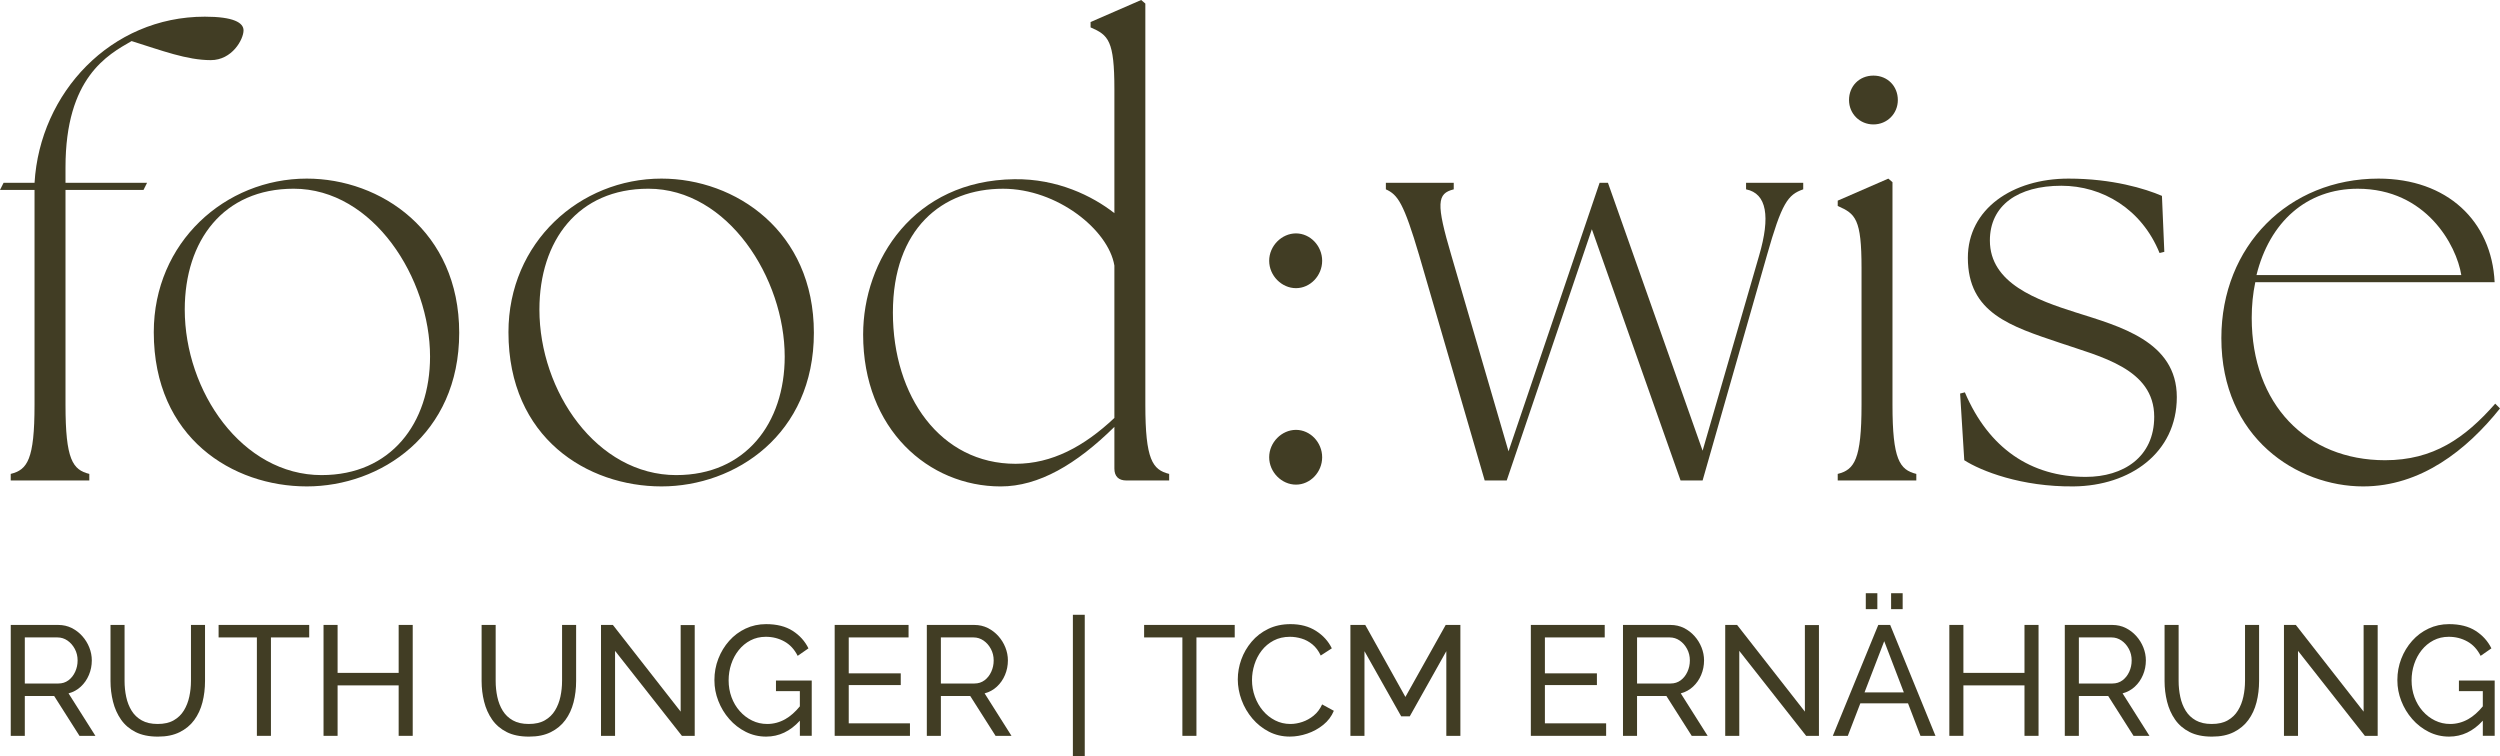
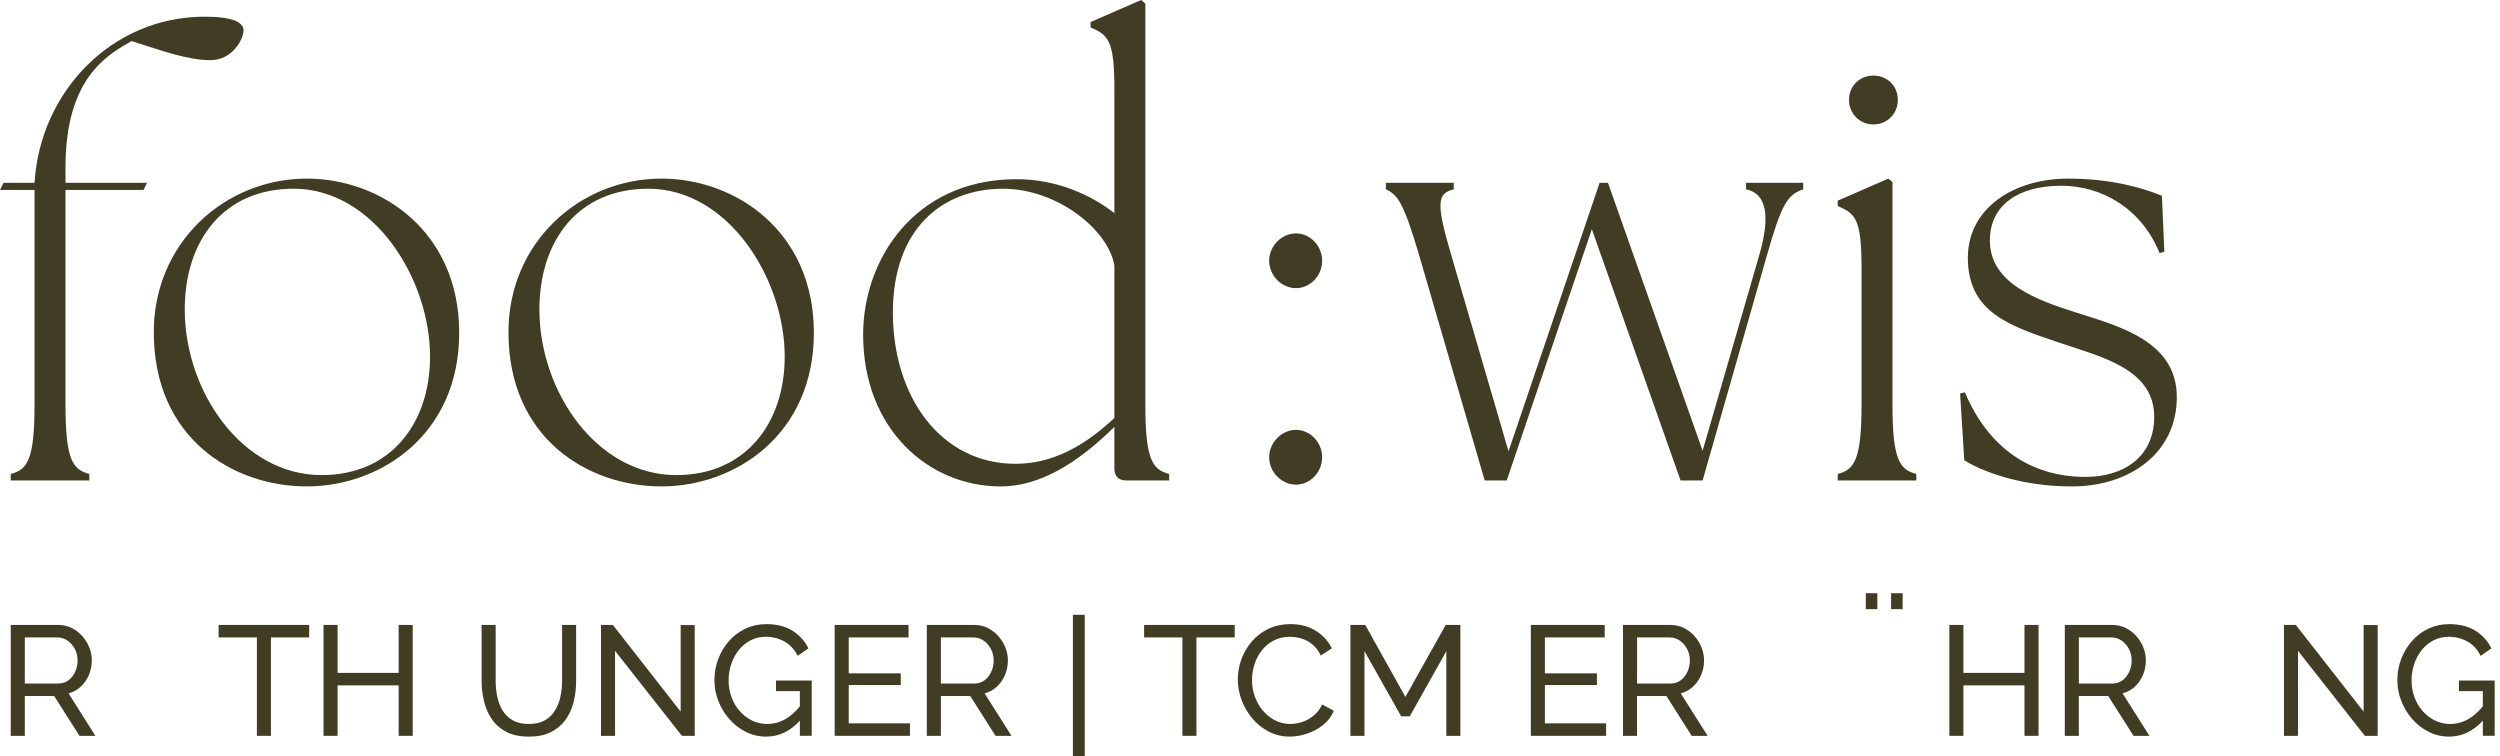
<svg xmlns="http://www.w3.org/2000/svg" id="Ebene_1" data-name="Ebene 1" viewBox="0 0 1700 514.18">
  <defs>
    <style>      .cls-1 {        fill: #413d24;      }    </style>
  </defs>
  <path class="cls-1" d="M23.48,275.3c0,37.25-4.86,44.13-16.19,46.96v4.45h53.44v-4.45c-11.34-2.83-16.19-9.72-16.19-46.96v-146.15h53.04l2.43-4.86h-55.47v-10.53c0-61.13,28.74-76.52,44.94-85.83,20.65,6.48,37.65,12.96,53.85,12.96,14.57,0,22.27-14.17,22.27-20.24,0-5.26-6.88-9.31-26.32-9.31-63.97,0-112.15,51.82-115.79,112.96H2.43l-2.43,4.86h23.48v146.15Z" />
  <path class="cls-1" d="M208.62,121.45c-55.47,0-104.05,43.32-104.05,104.45,0,72.06,53.85,104.86,104.05,104.86s103.64-35.22,103.64-104.45-53.44-104.86-103.64-104.86ZM218.75,323.07c-54.25,0-93.12-57.08-93.12-112.55,0-46.96,26.32-82.19,74.09-82.19,54.25,0,92.71,61.13,92.71,114.17,0,45.34-26.72,80.56-73.68,80.56Z" />
  <path class="cls-1" d="M449.8,121.45c-55.46,0-104.05,43.32-104.05,104.45,0,72.06,53.85,104.86,104.05,104.86s103.64-35.22,103.64-104.45-53.44-104.86-103.64-104.86ZM459.92,323.07c-54.25,0-93.12-57.08-93.12-112.55,0-46.96,26.32-82.19,74.09-82.19,54.25,0,92.71,61.13,92.71,114.17,0,45.34-26.72,80.56-73.68,80.56Z" />
  <path class="cls-1" d="M795.02,322.26c-11.34-2.83-16.19-9.72-16.19-46.96V2.43l-2.83-2.43-34.41,14.98v3.64c12.15,5.26,16.19,8.91,16.19,42.11v84.21c-14.98-11.74-38.87-23.48-68.02-23.08-68.42.81-102.83,55.06-102.83,105.67,0,64.37,44.53,103.24,93.52,103.24,25.91,0,51.42-14.98,77.33-40.49v28.34c0,5.26,2.83,8.1,8.1,8.1h29.15v-4.45ZM757.78,284.21c-20.65,19.43-42.51,31.17-67.21,31.17-51.01,0-83.4-45.75-83.4-102.83s33.6-84.21,74.9-84.21c36.84,0,71.66,27.94,75.71,52.23v103.64Z" />
  <path class="cls-1" d="M881.26,195.95c9.72,0,17.81-8.5,17.81-18.62s-8.1-18.62-17.81-18.62-18.22,8.5-18.22,18.62,8.5,18.62,18.22,18.62Z" />
  <path class="cls-1" d="M881.26,329.55c9.72,0,17.81-8.5,17.81-18.62s-8.1-18.62-17.81-18.62-18.22,8.5-18.22,18.62,8.5,18.62,18.22,18.62Z" />
  <path class="cls-1" d="M1142.79,326.72h14.98l43.72-153.03c10.12-35.63,14.17-41.3,24.7-44.94v-4.45h-38.87v4.45c14.17,2.83,16.6,18.62,8.91,44.94l-38.46,132.79-64.37-182.18h-5.67l-61.94,182.59-38.87-133.2c-10.53-35.63-9.72-42.11,1.62-44.94v-4.45h-46.15v4.45c8.1,3.64,12.15,9.31,22.67,44.94l44.53,153.03h14.98l57.89-170.85,60.32,170.85Z" />
  <path class="cls-1" d="M1273.93,84.61c9.31,0,16.6-7.29,16.6-16.6s-6.88-16.6-16.6-16.6-16.6,7.29-16.6,16.6,7.29,16.6,16.6,16.6Z" />
  <path class="cls-1" d="M1303.08,322.26c-11.34-2.83-16.19-9.72-16.19-46.96V123.89l-2.83-2.43-34.41,14.98v3.64c12.15,5.26,16.19,8.91,16.19,42.11v93.11c0,37.25-4.86,44.13-16.19,46.96v4.45h53.44v-4.45Z" />
  <path class="cls-1" d="M1411.82,212.55c-26.72-8.5-58.7-19.84-58.7-48.99,0-23.89,19.03-37.25,48.58-37.25,27.94,0,54.66,15.79,66.8,45.75l3.24-.81-1.62-38.06c-11.34-4.86-33.6-11.74-63.56-11.74-38.06,0-68.42,20.65-68.42,53.85,0,37.65,29.15,46.56,62.75,57.89,27.13,9.31,63.97,17.41,63.97,50.2,0,27.53-21.05,40.89-46.56,40.89-37.25,0-65.99-19.43-82.19-57.49l-3.24.81,2.83,45.34c11.34,7.29,38.87,18.22,74.49,17.81,38.06-.41,70.04-22.67,70.04-60.73s-39.27-48.18-68.42-57.49Z" />
-   <path class="cls-1" d="M1700,277.73l-3.24-3.24c-20.65,23.48-42.11,38.46-74.9,38.46-53.44,0-90.69-38.06-90.69-96.76,0-8.5.81-16.6,2.43-24.29h162.75c-2.02-41.7-32.39-70.45-78.95-70.45-61.13,0-106.88,45.75-106.88,108.5,0,68.01,51.82,100.81,96.36,100.81,39.27,0,70.45-24.7,93.12-53.04ZM1603.24,128.34c46.56,0,67.21,38.46,70.44,58.7h-139.27c8.91-36.03,34.01-58.7,68.83-58.7Z" />
  <path class="cls-1" d="M54.95,466.91c2.37-2.19,4.21-4.85,5.52-7.97,1.31-3.12,1.96-6.41,1.96-9.88,0-2.98-.57-5.9-1.7-8.76-1.13-2.87-2.73-5.45-4.78-7.75-2.05-2.3-4.46-4.14-7.22-5.52-2.76-1.38-5.81-2.07-9.14-2.07H7.31v75.42h9.56v-27.09h19.97l17.21,27.09h10.83l-18.27-28.89c3.19-.85,5.97-2.37,8.34-4.57ZM39.71,464.79h-22.84v-31.34h22.2c2.48,0,4.74.71,6.8,2.12,2.05,1.42,3.72,3.31,4.99,5.68,1.28,2.37,1.91,4.98,1.91,7.81s-.55,5.35-1.65,7.75c-1.1,2.41-2.62,4.34-4.57,5.79-1.95,1.45-4.23,2.18-6.85,2.18Z" />
-   <path class="cls-1" d="M129.85,463.09c0,3.61-.37,7.15-1.12,10.62-.74,3.47-1.97,6.61-3.67,9.4-1.7,2.8-4,5.03-6.9,6.69-2.9,1.67-6.55,2.5-10.94,2.5s-7.93-.81-10.83-2.44c-2.9-1.63-5.2-3.82-6.9-6.59-1.7-2.76-2.92-5.9-3.67-9.4-.74-3.51-1.11-7.1-1.11-10.78v-38.13h-9.56v38.13c0,4.82.57,9.49,1.7,14.02,1.13,4.53,2.94,8.59,5.42,12.16,2.48,3.58,5.77,6.41,9.88,8.5,4.11,2.09,9.17,3.13,15.19,3.13s10.74-1.01,14.82-3.03c4.07-2.02,7.38-4.76,9.93-8.23,2.55-3.47,4.41-7.49,5.58-12.06,1.17-4.57,1.75-9.4,1.75-14.5v-38.13h-9.56v38.13Z" />
  <polygon class="cls-1" points="148.65 433.45 174.68 433.45 174.68 500.37 184.24 500.37 184.24 433.45 210.26 433.45 210.26 424.95 148.65 424.95 148.65 433.45" />
  <polygon class="cls-1" points="271.09 457.56 229.56 457.56 229.56 424.95 220 424.95 220 500.37 229.56 500.37 229.56 466.06 271.09 466.06 271.09 500.37 280.65 500.37 280.65 424.95 271.09 424.95 271.09 457.56" />
  <path class="cls-1" d="M382.2,463.09c0,3.61-.37,7.15-1.11,10.62-.74,3.47-1.97,6.61-3.67,9.4-1.7,2.8-4,5.03-6.9,6.69-2.9,1.67-6.55,2.5-10.94,2.5s-7.93-.81-10.83-2.44c-2.9-1.63-5.2-3.82-6.9-6.59-1.7-2.76-2.92-5.9-3.67-9.4-.74-3.51-1.12-7.1-1.12-10.78v-38.13h-9.56v38.13c0,4.82.57,9.49,1.7,14.02,1.13,4.53,2.94,8.59,5.42,12.16,2.48,3.58,5.77,6.41,9.88,8.5,4.11,2.09,9.17,3.13,15.19,3.13s10.74-1.01,14.82-3.03c4.07-2.02,7.38-4.76,9.93-8.23,2.55-3.47,4.41-7.49,5.58-12.06,1.17-4.57,1.75-9.4,1.75-14.5v-38.13h-9.56v38.13Z" />
  <polygon class="cls-1" points="462.85 483.91 416.75 424.95 408.68 424.95 408.68 500.37 418.24 500.37 418.24 442.59 463.7 500.37 472.41 500.37 472.41 425.06 462.85 425.06 462.85 483.91" />
  <path class="cls-1" d="M527.65,469.99h16.25v10.33c-3.13,3.8-6.42,6.73-9.88,8.69-3.9,2.2-8,3.29-12.32,3.29-3.68,0-7.12-.78-10.3-2.34-3.19-1.56-5.99-3.7-8.39-6.43-2.41-2.72-4.27-5.88-5.58-9.45-1.31-3.58-1.96-7.38-1.96-11.42,0-3.82.58-7.5,1.75-11.05,1.17-3.54,2.87-6.71,5.1-9.51,2.23-2.8,4.9-5.01,8.02-6.64,3.12-1.63,6.59-2.44,10.41-2.44,4.6,0,8.82,1.06,12.64,3.19,3.82,2.12,6.83,5.38,9.03,9.77l7.33-5.1c-2.41-4.89-5.98-8.85-10.73-11.9-4.74-3.04-10.76-4.57-18.06-4.57-5.03,0-9.68,1.01-13.97,3.03-4.29,2.02-8,4.8-11.15,8.34-3.15,3.54-5.61,7.59-7.38,12.16-1.77,4.57-2.66,9.4-2.66,14.5s.89,9.61,2.66,14.18c1.77,4.57,4.25,8.68,7.44,12.32,3.19,3.65,6.92,6.55,11.21,8.71,4.28,2.16,8.9,3.24,13.86,3.24,8.76,0,16.4-3.64,22.94-10.84v10.31h8.07v-37.6h-24.32v7.22Z" />
  <polygon class="cls-1" points="577.14 465.85 612.51 465.85 612.51 457.88 577.14 457.88 577.14 433.45 617.82 433.45 617.82 424.95 567.58 424.95 567.58 500.37 618.77 500.37 618.77 491.87 577.14 491.87 577.14 465.85" />
  <path class="cls-1" d="M677.89,466.91c2.37-2.19,4.21-4.85,5.52-7.97,1.31-3.12,1.96-6.41,1.96-9.88,0-2.98-.57-5.9-1.7-8.76-1.13-2.87-2.73-5.45-4.78-7.75-2.05-2.3-4.46-4.14-7.22-5.52-2.76-1.38-5.81-2.07-9.14-2.07h-32.29v75.42h9.56v-27.09h19.97l17.21,27.09h10.83l-18.27-28.89c3.19-.85,5.97-2.37,8.34-4.57ZM662.64,464.79h-22.84v-31.34h22.2c2.48,0,4.74.71,6.8,2.12,2.05,1.42,3.72,3.31,4.99,5.68,1.28,2.37,1.91,4.98,1.91,7.81s-.55,5.35-1.65,7.75c-1.1,2.41-2.62,4.34-4.57,5.79-1.95,1.45-4.23,2.18-6.85,2.18Z" />
  <rect class="cls-1" x="729.56" y="418.05" width="8.07" height="96.13" />
  <polygon class="cls-1" points="778 433.45 804.02 433.45 804.02 500.37 813.58 500.37 813.58 433.45 839.61 433.45 839.61 424.95 778 424.95 778 433.45" />
  <path class="cls-1" d="M893.31,486.62c-2.41,1.95-4.99,3.38-7.75,4.3-2.76.92-5.45,1.38-8.07,1.38-3.75,0-7.22-.81-10.41-2.44-3.19-1.63-5.95-3.82-8.29-6.59-2.34-2.76-4.16-5.95-5.47-9.56-1.31-3.61-1.96-7.36-1.96-11.26,0-3.54.55-7.06,1.65-10.57,1.1-3.51,2.74-6.67,4.94-9.51,2.19-2.83,4.9-5.1,8.13-6.8,3.22-1.7,6.92-2.55,11.1-2.55,2.55,0,5.15.39,7.81,1.17,2.66.78,5.13,2.11,7.43,3.98,2.3,1.88,4.2,4.41,5.68,7.59l7.54-4.89c-2.34-4.81-5.91-8.76-10.73-11.84-4.82-3.08-10.59-4.62-17.31-4.62-5.67,0-10.73,1.08-15.19,3.24-4.46,2.16-8.23,5.06-11.31,8.71-3.08,3.65-5.42,7.68-7.01,12.11-1.59,4.43-2.39,8.94-2.39,13.54s.87,9.44,2.6,14.07c1.73,4.64,4.18,8.82,7.33,12.53,3.15,3.72,6.89,6.69,11.21,8.92,4.32,2.23,9.06,3.35,14.23,3.35,3.89,0,7.84-.67,11.84-2.02,4-1.34,7.63-3.33,10.89-5.95,3.26-2.62,5.66-5.81,7.22-9.56l-7.97-4.35c-1.42,3.12-3.33,5.65-5.74,7.6Z" />
  <polygon class="cls-1" points="955.67 473.92 928.37 424.95 918.28 424.95 918.28 500.37 927.84 500.37 927.84 442.8 952.8 487.09 958.65 487.09 983.5 442.8 983.5 500.37 993.06 500.37 993.06 424.95 983.08 424.95 955.67 473.92" />
  <polygon class="cls-1" points="1050.53 465.85 1085.9 465.85 1085.9 457.88 1050.53 457.88 1050.53 433.45 1091.21 433.45 1091.21 424.95 1040.97 424.95 1040.97 500.37 1092.17 500.37 1092.17 491.87 1050.53 491.87 1050.53 465.85" />
  <path class="cls-1" d="M1151.28,466.91c2.37-2.19,4.21-4.85,5.52-7.97,1.31-3.12,1.96-6.41,1.96-9.88,0-2.98-.57-5.9-1.7-8.76-1.13-2.87-2.73-5.45-4.78-7.75-2.05-2.3-4.46-4.14-7.22-5.52-2.76-1.38-5.81-2.07-9.14-2.07h-32.29v75.42h9.56v-27.09h19.97l17.21,27.09h10.83l-18.27-28.89c3.19-.85,5.97-2.37,8.34-4.57ZM1136.04,464.79h-22.84v-31.34h22.2c2.48,0,4.74.71,6.8,2.12,2.05,1.42,3.72,3.31,4.99,5.68,1.28,2.37,1.91,4.98,1.91,7.81s-.55,5.35-1.65,7.75c-1.1,2.41-2.62,4.34-4.57,5.79-1.95,1.45-4.23,2.18-6.85,2.18Z" />
-   <polygon class="cls-1" points="1227.32 483.91 1181.22 424.95 1173.15 424.95 1173.15 500.37 1182.71 500.37 1182.71 442.59 1228.17 500.37 1236.88 500.37 1236.88 425.06 1227.32 425.06 1227.32 483.91" />
-   <path class="cls-1" d="M1277.23,424.95l-30.91,75.42h10.2l8.5-22.09h32.44l8.46,22.09h10.2l-30.8-75.42h-8.07ZM1267.87,470.84l13.4-34.84,13.34,34.84h-26.74Z" />
  <rect class="cls-1" x="1268.74" y="403.39" width="7.86" height="10.83" />
  <rect class="cls-1" x="1285.95" y="403.39" width="7.86" height="10.83" />
  <polygon class="cls-1" points="1376.65 457.56 1335.11 457.56 1335.11 424.95 1325.55 424.95 1325.55 500.37 1335.11 500.37 1335.11 466.06 1376.65 466.06 1376.65 500.37 1386.21 500.37 1386.21 424.95 1376.65 424.95 1376.65 457.56" />
  <path class="cls-1" d="M1451.71,466.91c2.37-2.19,4.21-4.85,5.52-7.97,1.31-3.12,1.96-6.41,1.96-9.88,0-2.98-.57-5.9-1.7-8.76-1.13-2.87-2.73-5.45-4.78-7.75-2.05-2.3-4.46-4.14-7.22-5.52-2.76-1.38-5.81-2.07-9.14-2.07h-32.29v75.42h9.56v-27.09h19.97l17.21,27.09h10.83l-18.27-28.89c3.19-.85,5.97-2.37,8.34-4.57ZM1436.47,464.79h-22.84v-31.34h22.2c2.48,0,4.74.71,6.8,2.12,2.05,1.42,3.72,3.31,4.99,5.68,1.28,2.37,1.91,4.98,1.91,7.81s-.55,5.35-1.65,7.75c-1.1,2.41-2.62,4.34-4.57,5.79-1.95,1.45-4.23,2.18-6.85,2.18Z" />
-   <path class="cls-1" d="M1526.61,463.09c0,3.61-.37,7.15-1.12,10.62-.74,3.47-1.96,6.61-3.67,9.4-1.7,2.8-4,5.03-6.9,6.69-2.9,1.67-6.55,2.5-10.94,2.5s-7.93-.81-10.83-2.44c-2.9-1.63-5.2-3.82-6.9-6.59-1.7-2.76-2.92-5.9-3.66-9.4-.74-3.51-1.12-7.1-1.12-10.78v-38.13h-9.56v38.13c0,4.82.57,9.49,1.7,14.02,1.13,4.53,2.94,8.59,5.42,12.16,2.48,3.58,5.77,6.41,9.88,8.5,4.11,2.09,9.17,3.13,15.19,3.13s10.75-1.01,14.82-3.03c4.07-2.02,7.38-4.76,9.93-8.23,2.55-3.47,4.41-7.49,5.58-12.06,1.17-4.57,1.75-9.4,1.75-14.5v-38.13h-9.56v38.13Z" />
  <polygon class="cls-1" points="1607.26 483.91 1561.16 424.95 1553.09 424.95 1553.09 500.37 1562.65 500.37 1562.65 442.59 1608.11 500.37 1616.82 500.37 1616.82 425.06 1607.26 425.06 1607.26 483.91" />
  <path class="cls-1" d="M1672.06,469.99h16.25v10.33c-3.13,3.8-6.42,6.73-9.88,8.69-3.9,2.2-8,3.29-12.32,3.29-3.68,0-7.12-.78-10.3-2.34-3.19-1.56-5.99-3.7-8.39-6.43-2.41-2.72-4.27-5.88-5.58-9.45-1.31-3.58-1.96-7.38-1.96-11.42,0-3.82.58-7.5,1.75-11.05,1.17-3.54,2.87-6.71,5.1-9.51,2.23-2.8,4.9-5.01,8.02-6.64,3.12-1.63,6.59-2.44,10.41-2.44,4.6,0,8.82,1.06,12.64,3.19,3.82,2.12,6.83,5.38,9.03,9.77l7.33-5.1c-2.41-4.89-5.98-8.85-10.73-11.9-4.74-3.04-10.76-4.57-18.06-4.57-5.03,0-9.68,1.01-13.97,3.03-4.29,2.02-8,4.8-11.15,8.34-3.15,3.54-5.61,7.59-7.38,12.16-1.77,4.57-2.66,9.4-2.66,14.5s.89,9.61,2.66,14.18c1.77,4.57,4.25,8.68,7.44,12.32,3.19,3.65,6.92,6.55,11.21,8.71,4.28,2.16,8.9,3.24,13.86,3.24,8.76,0,16.4-3.64,22.94-10.84v10.31h8.07v-37.6h-24.32v7.22Z" />
</svg>